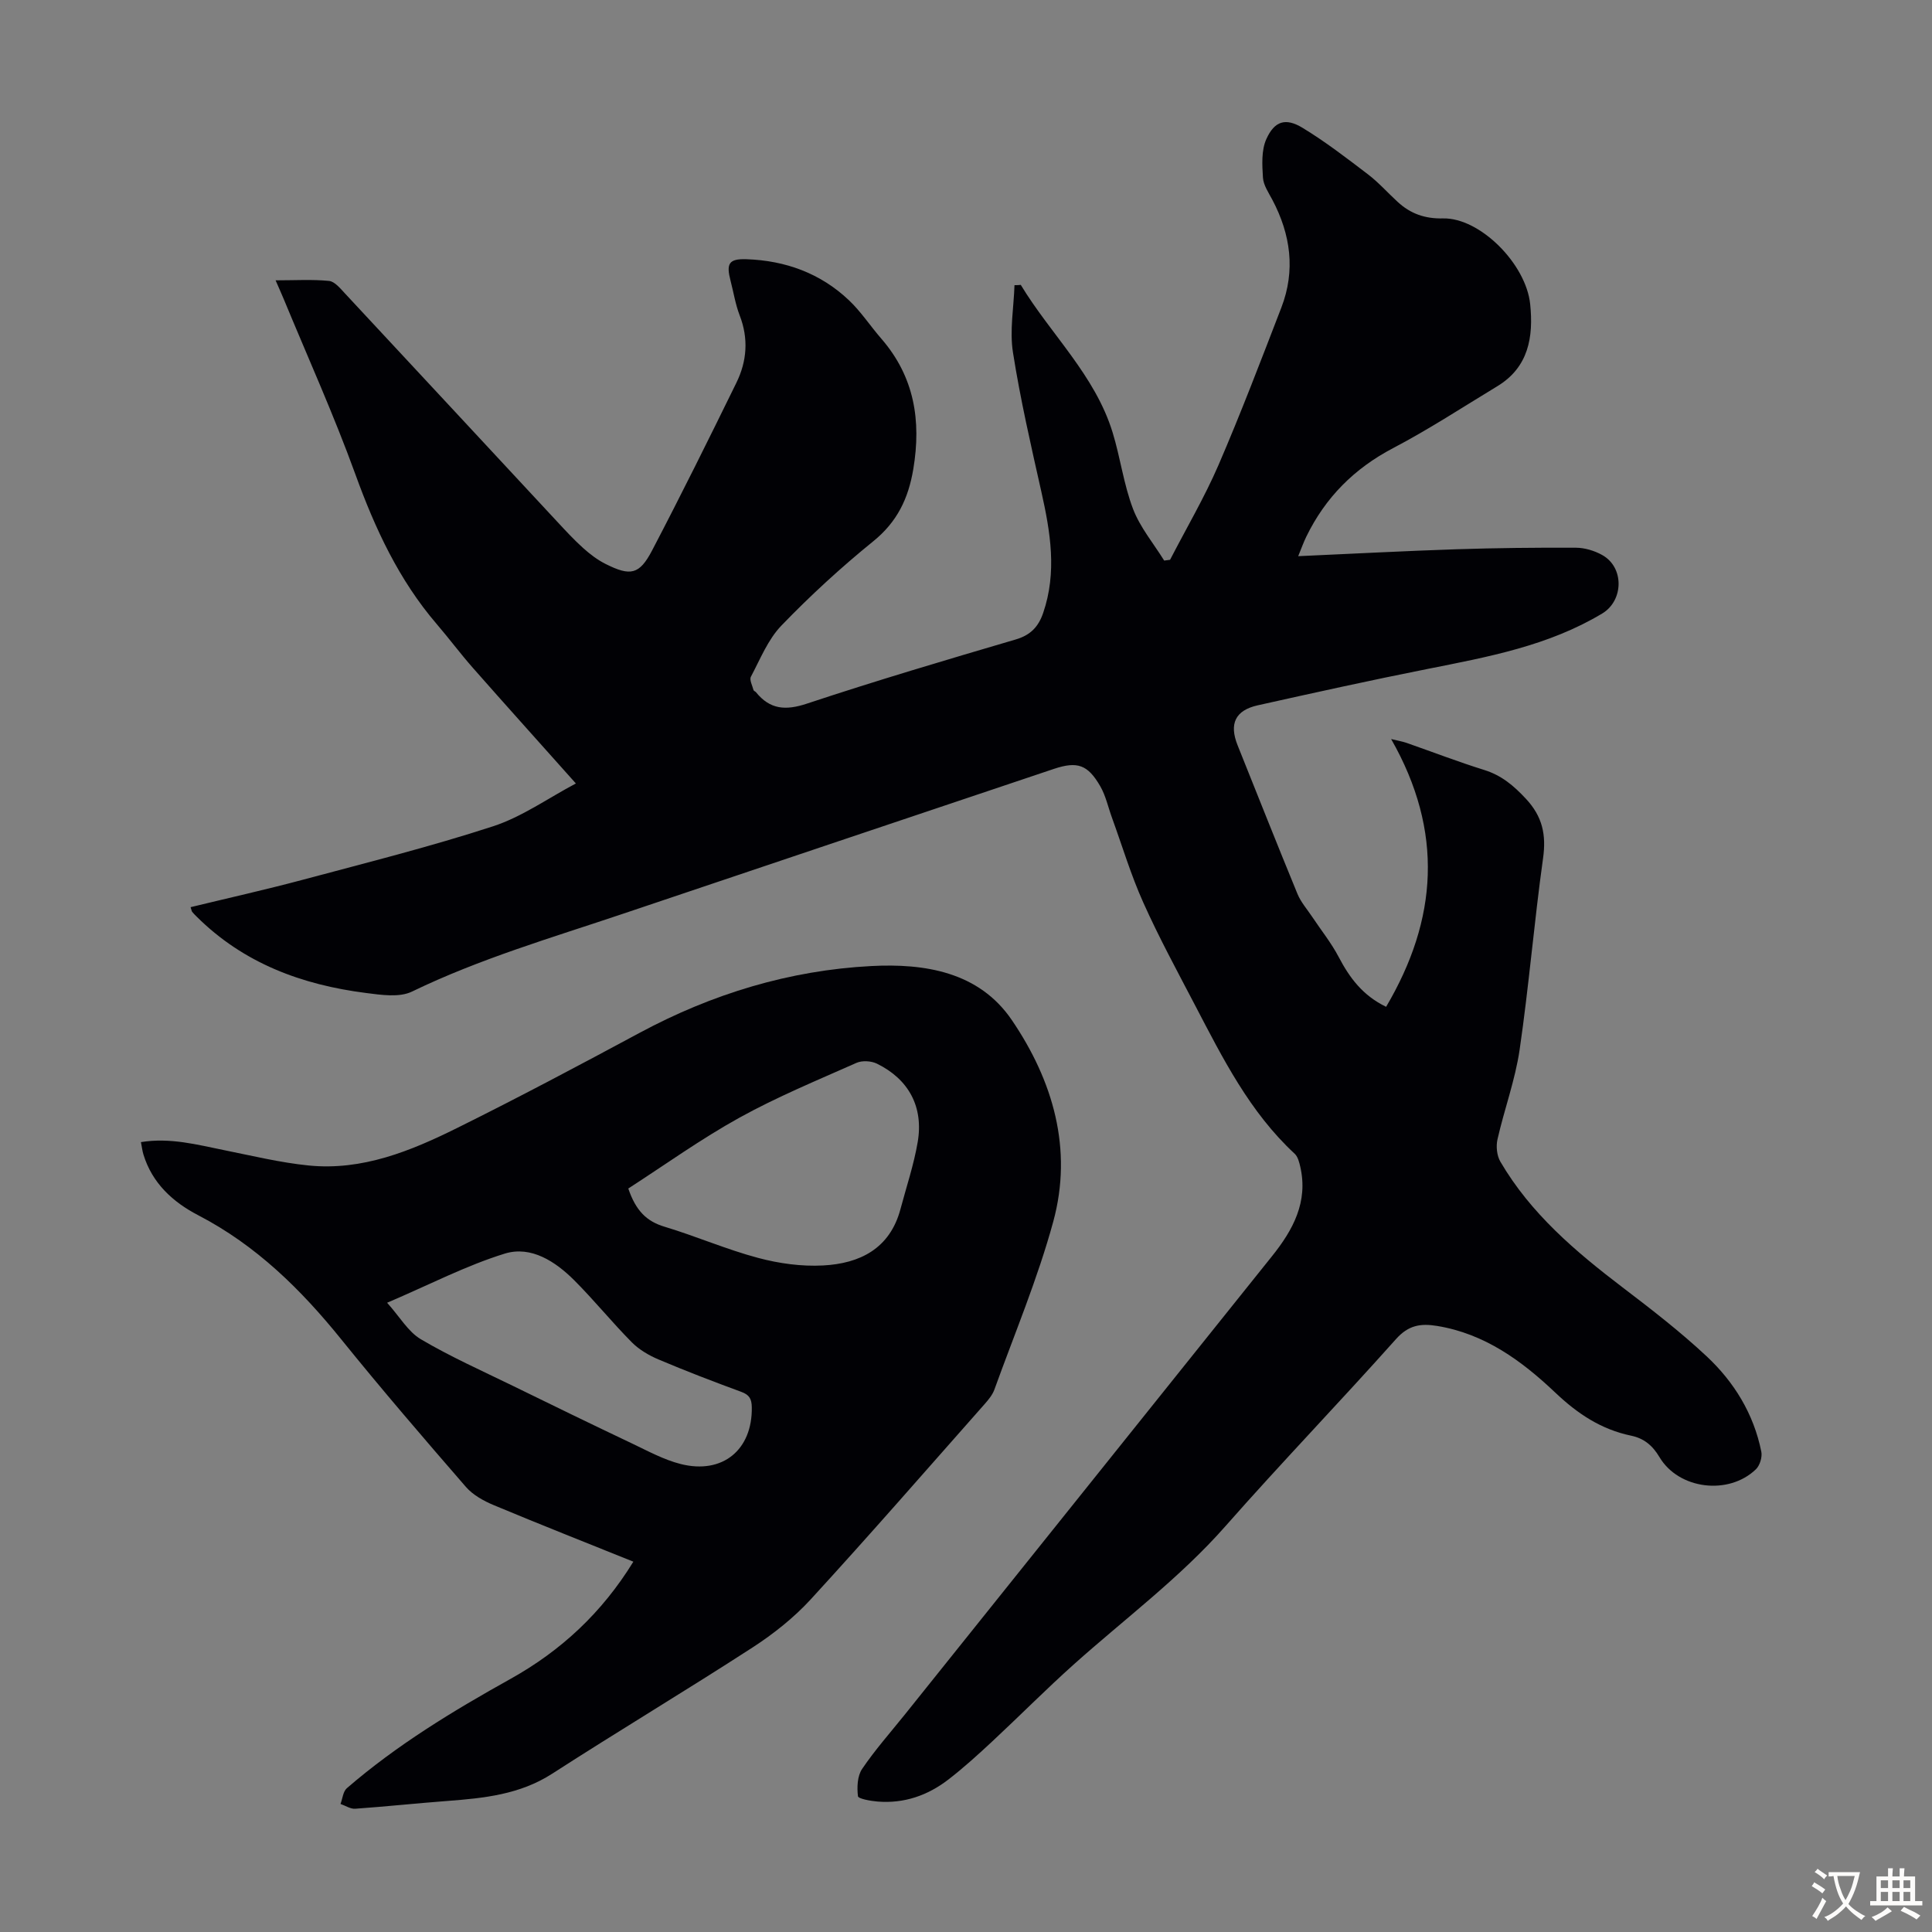
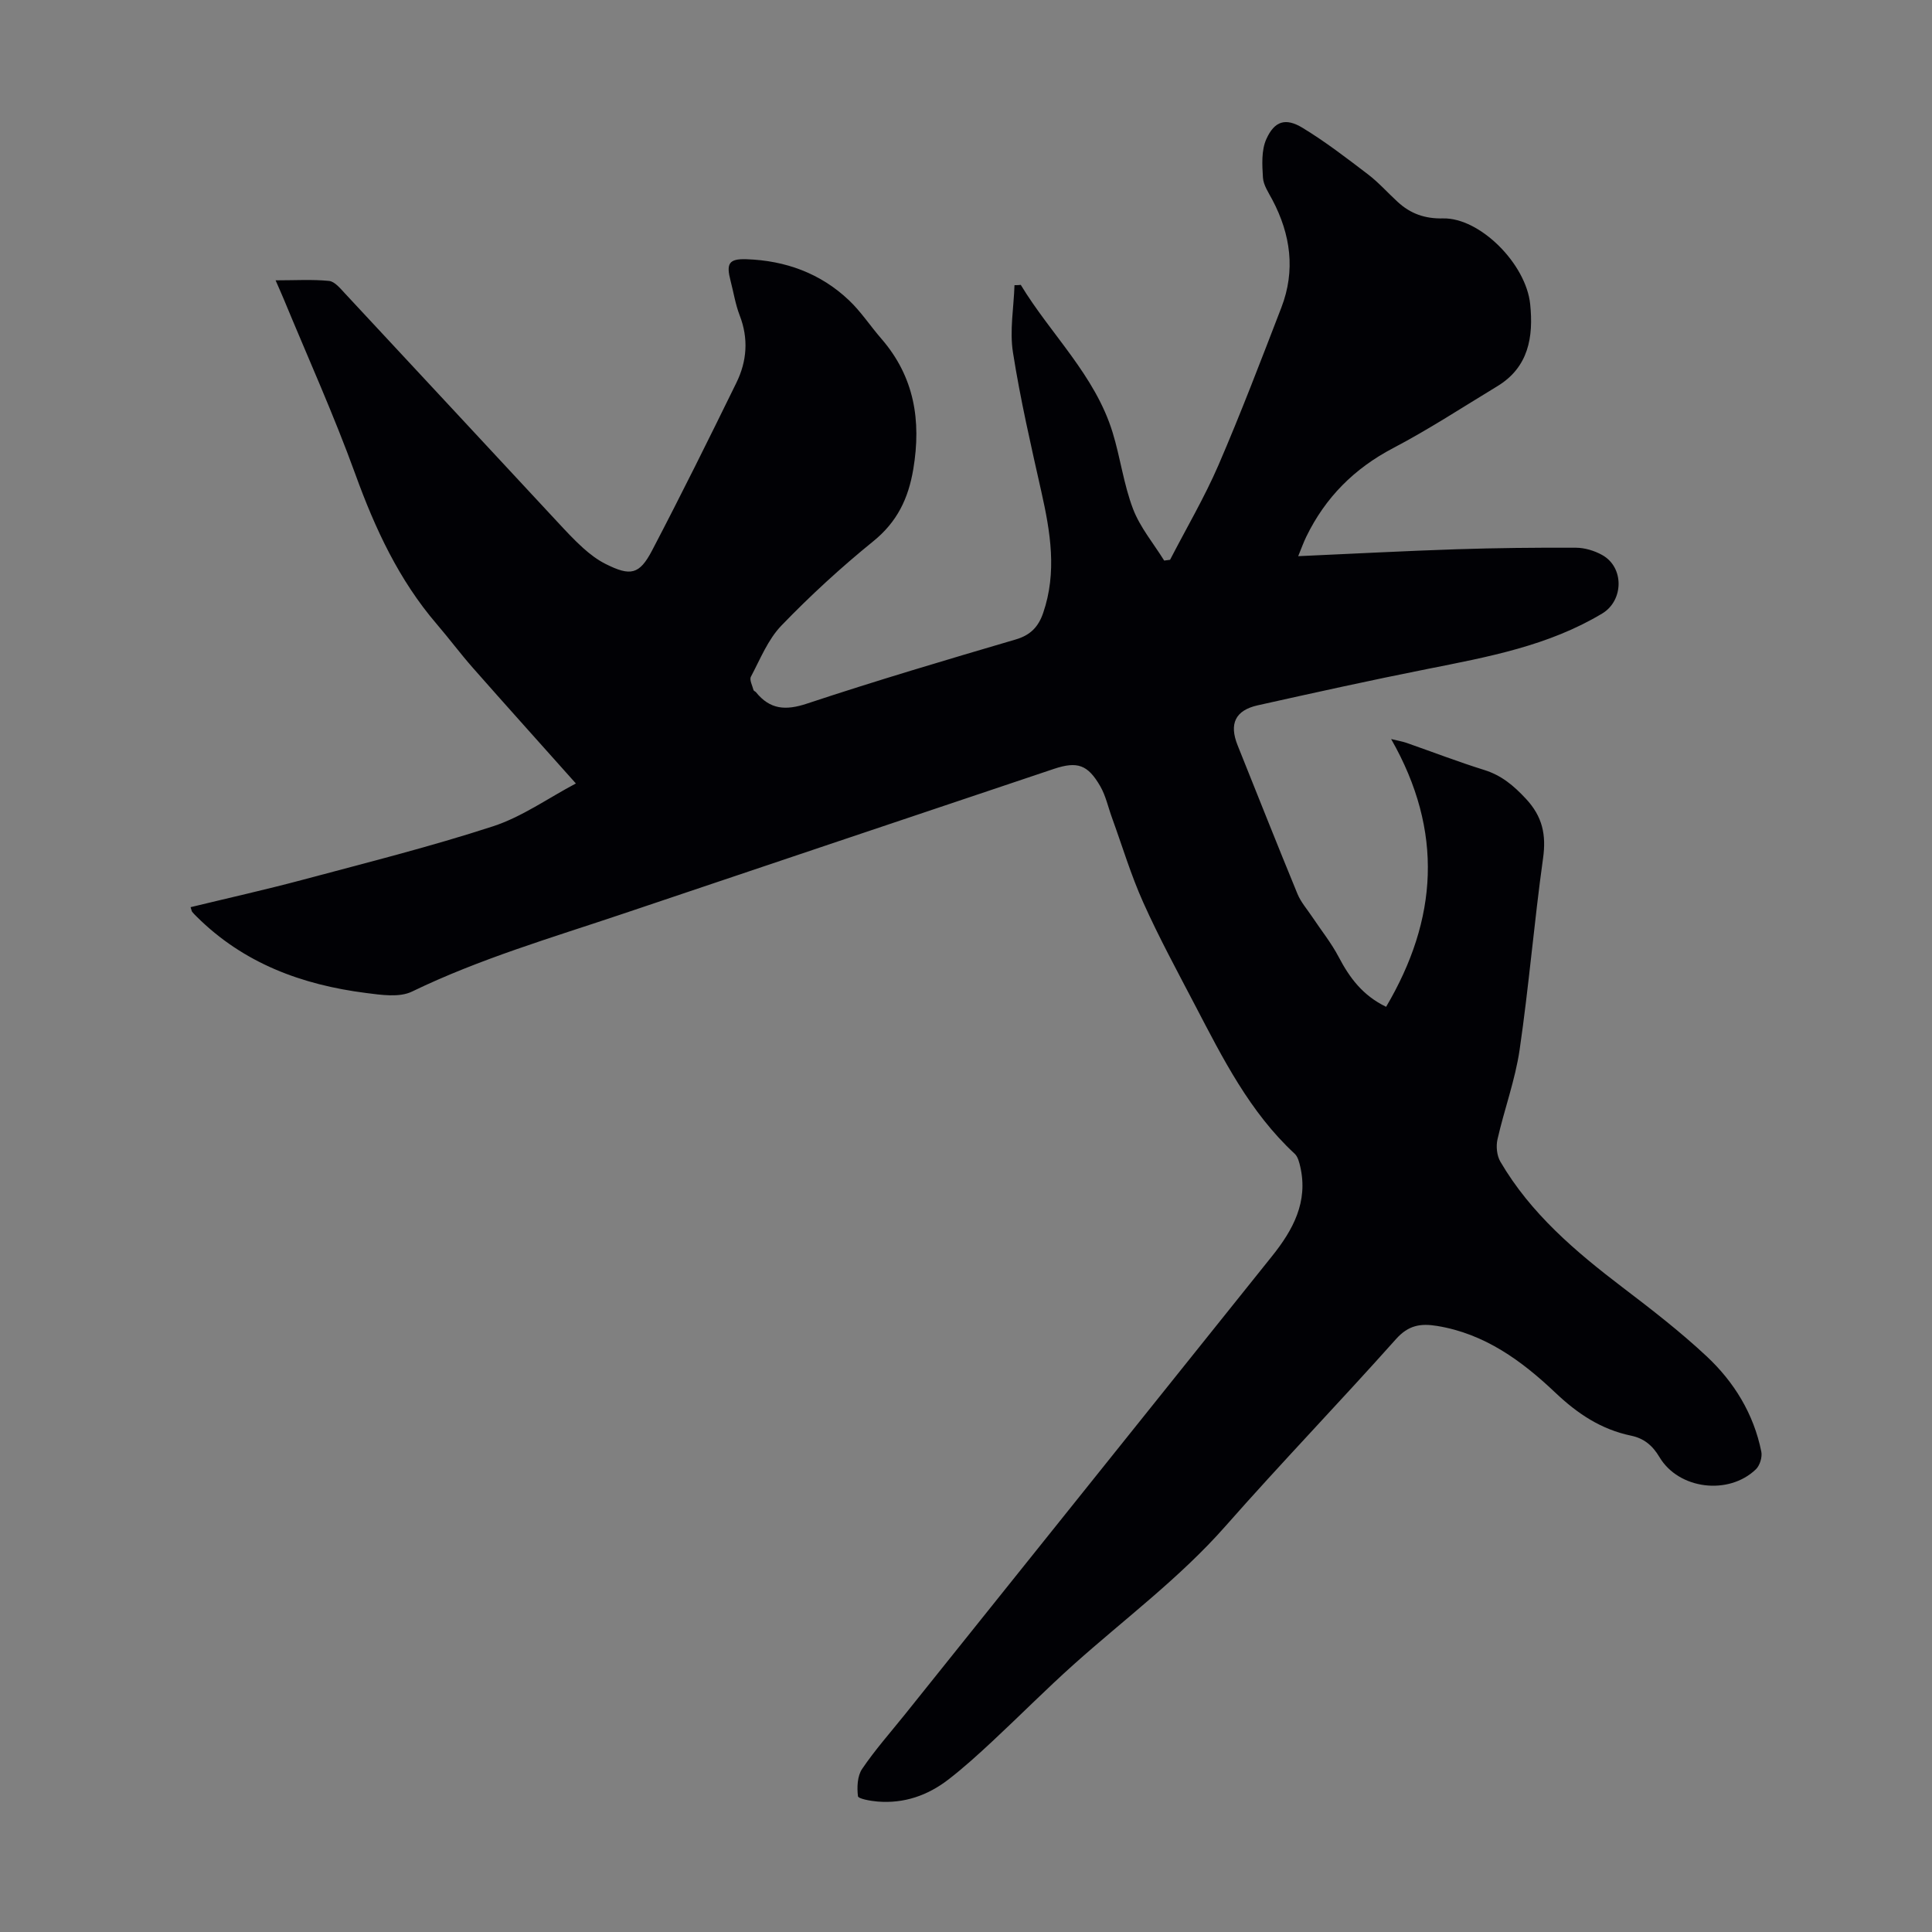
<svg xmlns="http://www.w3.org/2000/svg" enable-background="new 0 0 400 400" viewBox="0 0 400 400">
  <rect x="0" y="0" width="400" height="400" fill="#808080" stroke="none" />
  <path d="m211.34 58.98c6.22 10.27 15.38 18.7 19.02 30.57 1.6 5.22 2.29 10.75 4.22 15.81 1.46 3.83 4.25 7.15 6.45 10.7.41-.05.81-.11 1.22-.16 3.36-6.51 7.1-12.87 10.01-19.58 4.64-10.75 8.81-21.71 13.03-32.64 2.96-7.68 1.93-15.13-1.86-22.31-.78-1.48-1.85-3.03-1.95-4.59-.17-2.66-.34-5.67.7-7.98 1.69-3.76 4-4.46 7.49-2.34 4.73 2.87 9.15 6.28 13.56 9.64 2.21 1.69 4.08 3.81 6.14 5.7 2.65 2.44 5.63 3.51 9.4 3.42 7.62-.17 17.19 9.39 18.04 17.78.69 6.76-.32 13.03-6.8 16.96-7.15 4.33-14.17 8.93-21.57 12.81-8.07 4.23-14.03 10.22-17.98 18.33-.57 1.16-1 2.39-1.68 4.05 11.28-.5 21.99-1.08 32.71-1.43 8.26-.27 16.54-.36 24.8-.32 1.82.01 3.81.61 5.41 1.5 4.61 2.54 4.48 9.44.02 12.12-11.17 6.71-23.71 9-36.22 11.49-11.73 2.33-23.4 4.91-35.07 7.51-4.69 1.04-5.98 3.83-4.2 8.28 4.12 10.27 8.19 20.55 12.4 30.78.7 1.7 1.99 3.16 3.03 4.72 1.85 2.78 3.97 5.41 5.51 8.35 2.24 4.27 4.95 7.95 9.81 10.3 10.67-18.08 11.97-36.29 1.04-55.44 1.54.38 2.37.51 3.15.78 5.38 1.88 10.7 3.93 16.14 5.63 3.56 1.11 6.07 3.23 8.59 5.93 3.46 3.7 4.26 7.47 3.57 12.37-1.84 13.18-2.93 26.47-4.85 39.63-.92 6.26-3.17 12.32-4.58 18.53-.33 1.44-.14 3.37.59 4.62 6.28 10.75 15.56 18.62 25.32 26.05 5.95 4.53 11.9 9.13 17.36 14.23 5.72 5.34 9.78 11.95 11.35 19.77.23 1.12-.3 2.86-1.12 3.65-5.65 5.45-16 4.17-19.97-2.53-1.44-2.42-3.23-3.88-5.87-4.43-6.2-1.29-11.09-4.54-15.7-8.92-6.92-6.56-14.59-12.19-24.47-13.8-3.43-.56-5.94-.15-8.5 2.72-11.62 13.03-23.75 25.61-35.29 38.71-9.47 10.75-20.89 19.22-31.47 28.69-5.73 5.13-11.15 10.61-16.79 15.86-2.94 2.74-5.93 5.46-9.1 7.91-4.29 3.32-9.22 5.04-14.71 4.58-1.44-.12-3.98-.57-4.04-1.11-.22-1.85-.13-4.18.86-5.64 2.69-3.97 5.9-7.59 8.91-11.34 25.33-31.62 50.66-63.23 75.98-94.85 4.32-5.4 7.49-11.2 5.83-18.48-.22-.95-.5-2.09-1.16-2.7-9.32-8.63-14.89-19.76-20.64-30.77-3.67-7.03-7.47-14.02-10.71-21.25-2.55-5.67-4.34-11.67-6.47-17.53-.8-2.19-1.29-4.56-2.44-6.55-2.57-4.44-4.71-5.21-9.59-3.58-29.75 9.97-59.49 19.99-89.23 30-14.71 4.95-29.62 9.3-43.68 16.11-2.61 1.26-6.35.69-9.49.29-13.28-1.69-25.38-6.15-35.09-15.82-.32-.32-.64-.63-.92-.98-.12-.16-.14-.4-.33-.97 7.79-1.89 15.58-3.63 23.29-5.69 13.16-3.52 26.39-6.84 39.32-11.05 6.01-1.96 11.41-5.83 17.16-8.87-7.54-8.46-14.48-16.16-21.33-23.94-2.59-2.94-4.93-6.09-7.48-9.06-7.84-9.14-12.77-19.77-16.85-31.03-4.45-12.27-9.84-24.2-14.83-36.27-.46-1.1-.95-2.19-1.68-3.87 4.05 0 7.58-.22 11.06.12 1.18.12 2.35 1.57 3.31 2.6 14.65 15.72 29.26 31.47 43.9 47.21 1.75 1.88 3.5 3.79 5.41 5.5 1.4 1.26 2.95 2.44 4.62 3.28 5.16 2.59 7.01 2.25 9.64-2.77 6-11.47 11.75-23.08 17.45-34.71 2.2-4.48 2.56-9.16.69-13.98-.88-2.28-1.26-4.75-1.88-7.13-.92-3.54-.43-4.62 3.3-4.49 8.02.27 15.32 2.9 21.21 8.5 2.5 2.37 4.42 5.33 6.7 7.95 6.83 7.88 8.3 16.93 6.62 27-1.03 6.13-3.35 10.95-8.31 14.96-6.67 5.41-13.04 11.26-19 17.44-2.78 2.88-4.38 6.94-6.31 10.58-.35.65.3 1.85.54 2.78.04.17.36.26.5.43 2.9 3.59 6.13 3.84 10.55 2.37 14.31-4.75 28.78-9.04 43.25-13.29 3.07-.9 4.69-2.65 5.66-5.47 2.9-8.43 1.51-16.74-.37-25.12-2.15-9.58-4.36-19.16-5.88-28.85-.71-4.51.17-9.26.32-13.91.43.02.86-.02 1.3-.06z" fill="#010105" />
-   <path d="m131.13 323.33c-9.87-3.98-19.42-7.74-28.89-11.7-2.1-.88-4.32-2.1-5.78-3.78-8.71-10.04-17.39-20.13-25.74-30.47-8.38-10.39-17.67-19.54-29.65-25.76-5.28-2.74-9.56-6.64-11.38-12.61-.22-.72-.3-1.48-.51-2.55 6.06-.98 11.65.54 17.29 1.68 5.79 1.16 11.56 2.57 17.42 3.16 11.12 1.12 21.16-3 30.81-7.79 12.71-6.3 25.24-12.96 37.74-19.68 15.01-8.07 31.03-12.94 47.94-13.82 10.98-.57 22.28 1.14 29.12 11.2 8.51 12.53 12.67 26.69 8.56 41.73-3.22 11.81-8.01 23.2-12.18 34.75-.4 1.11-1.24 2.12-2.04 3.03-11.94 13.5-23.77 27.09-35.95 40.37-3.51 3.83-7.73 7.18-12.11 10.02-13.7 8.87-27.71 17.25-41.43 26.1-6.72 4.34-14.15 5.08-21.75 5.66-6.36.48-12.7 1.16-19.06 1.61-.98.07-2.02-.64-3.04-.99.42-1.1.52-2.57 1.31-3.26 10.37-8.97 22.03-16.03 33.97-22.68 10.35-5.79 18.82-13.6 25.35-24.22zm-1.05-77.26c1.58 4.65 3.83 6.81 7.51 7.91 6.51 1.96 12.79 4.7 19.35 6.45 4.34 1.16 9.01 1.81 13.48 1.57 7.59-.4 13.82-3.47 16.01-11.66 1.23-4.62 2.77-9.19 3.57-13.89 1.24-7.27-1.85-13-8.44-16.23-1.18-.58-3.07-.69-4.25-.16-8.15 3.62-16.44 7.04-24.23 11.35-7.97 4.41-15.41 9.76-23 14.66zm-49.93 23.65c2.62 2.92 4.35 6 6.97 7.55 6.11 3.61 12.64 6.52 19.03 9.64 8.21 4.02 16.43 8.02 24.69 11.94 3.3 1.57 6.59 3.37 10.09 4.26 8.7 2.2 14.88-2.97 14.72-11.78-.03-1.71-.51-2.55-2.17-3.16-5.77-2.12-11.51-4.32-17.17-6.72-2-.85-4.02-2.04-5.53-3.57-4.09-4.13-7.76-8.68-11.87-12.79-3.91-3.91-8.94-7.2-14.35-5.56-8.05 2.48-15.64 6.45-24.41 10.19z" fill="#010105" />
  <g fill="#fcfbfa">
-     <path d="m377.9 391.2c-.2.3-.4.5-.6.8-.7-.6-1.4-1-2.2-1.5.2-.3.4-.5.5-.8.6.4 1.4.8 2.3 1.5zm-1.8 6.1c-.2-.2-.5-.4-.9-.6.4-.6.8-1.2 1.2-1.9s.7-1.3.9-1.9c.3.3.5.5.8.7-.7 1.3-1.4 2.6-2 3.7zm2.2-9c-.3.3-.5.5-.6.8-.6-.6-1.3-1.1-2-1.5.3-.3.5-.5.6-.7.6.5 1.3.9 2 1.4zm.3.2v-.9h2 4.5c-.3 1.3-.6 2.5-1 3.6s-.9 2.1-1.4 3c.4.5 1 1 1.6 1.4s1.2.8 1.9 1.1c-.3.2-.5.4-.8.8-.4-.3-1-.7-1.6-1.2s-1.2-1.1-1.6-1.6c-.5.6-1.1 1.1-1.7 1.6s-1.4.9-2.1 1.4c-.1-.3-.3-.5-.7-.8.6-.2 1.2-.5 1.9-1s1.4-1.1 2-1.8c-.5-.8-.9-1.6-1.2-2.5s-.6-2-.8-3.2c-.4.1-.7.1-1 .1zm2.5 2.7c.3 1 .7 1.7 1 2.2.3-.5.6-1.1 1-2s.6-1.9.9-3h-3.2-.4c.1.9.3 1.8.7 2.8z" />
-     <path d="m396.5 388.5v1.5 3.6h1.5v.9c-.4 0-1 0-1.7 0h-7.9c-.5 0-.9 0-1.2 0v-.9h1.3v-3.5c0-.7 0-1.2 0-1.6h2.4c0-.8 0-1.4 0-1.7h1c0 .3-.1.8-.1 1.7h1.5c0-.8 0-1.4 0-1.7h1c0 .3-.1.9-.1 1.7zm-8.2 9.2c-.2-.3-.5-.5-.8-.8.8-.3 1.4-.6 1.9-.9s1-.7 1.4-1.1c.3.3.6.5.9.8-1.6 1-2.8 1.6-3.4 2zm2.6-6.8v-1.6h-1.5v1.6zm0 2.7v-1.9h-1.5v1.9zm2.4-2.7v-1.6h-1.5v1.6zm0 2.7v-1.9h-1.5v1.9zm.2 2 .7-.8c.4.2.9.5 1.6.8s1.3.7 1.8 1c-.3.3-.5.5-.8.8-.4-.3-1.5-1-3.3-1.8zm2-4.7v-1.6h-1.4v1.6zm0 2.7v-1.9h-1.4v1.9z" />
-   </g>
+     </g>
</svg>